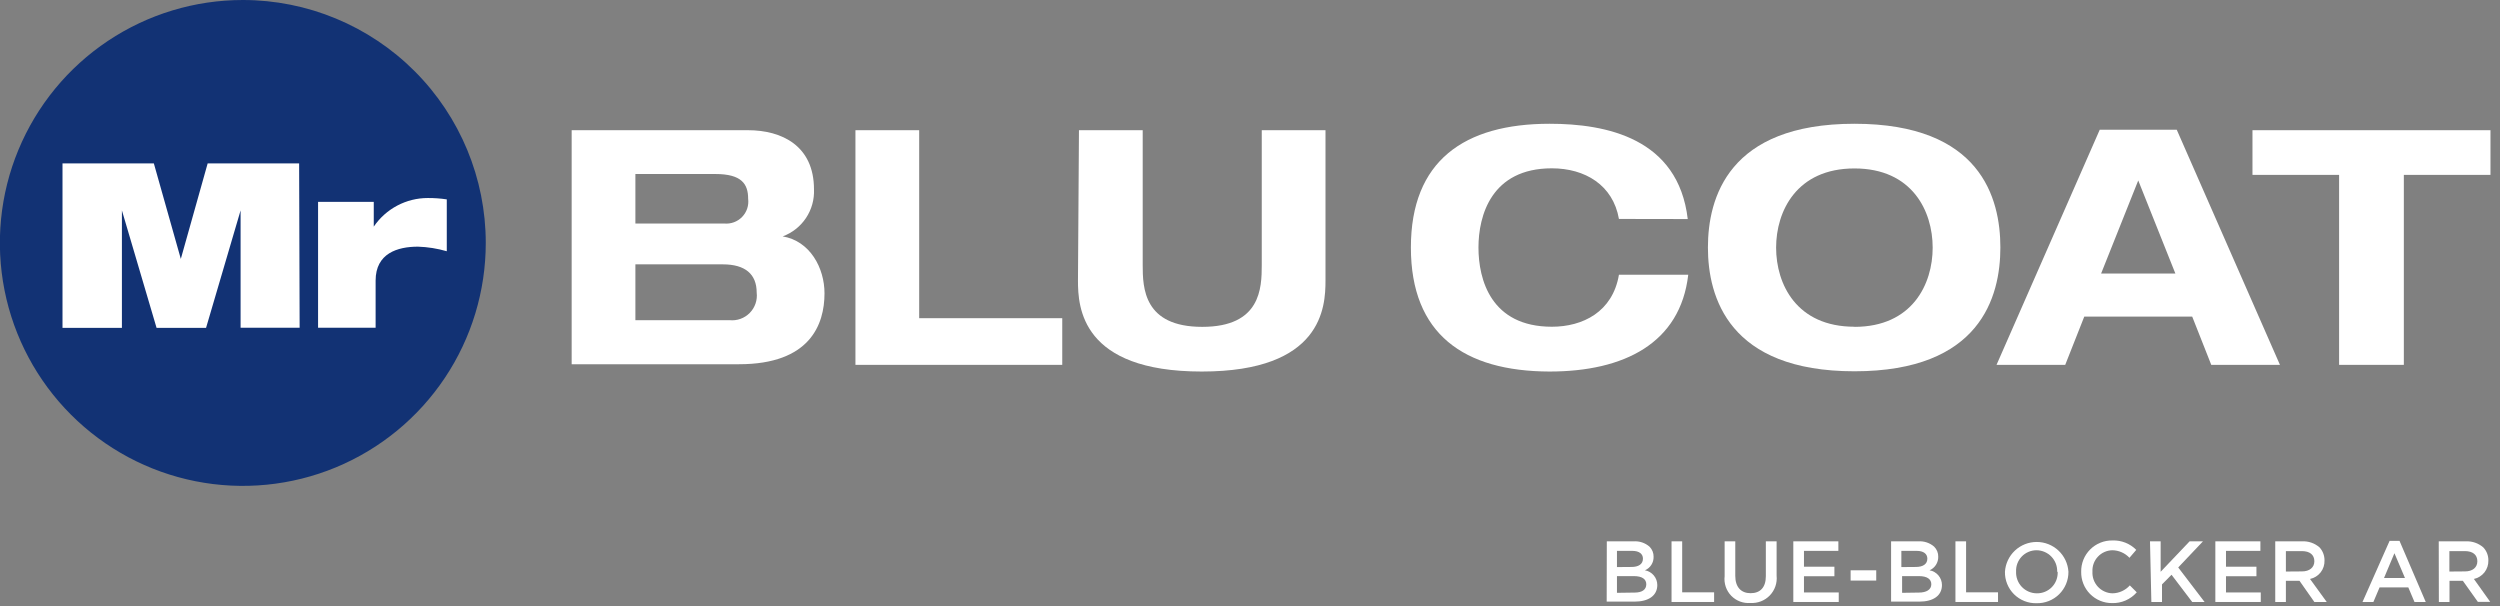
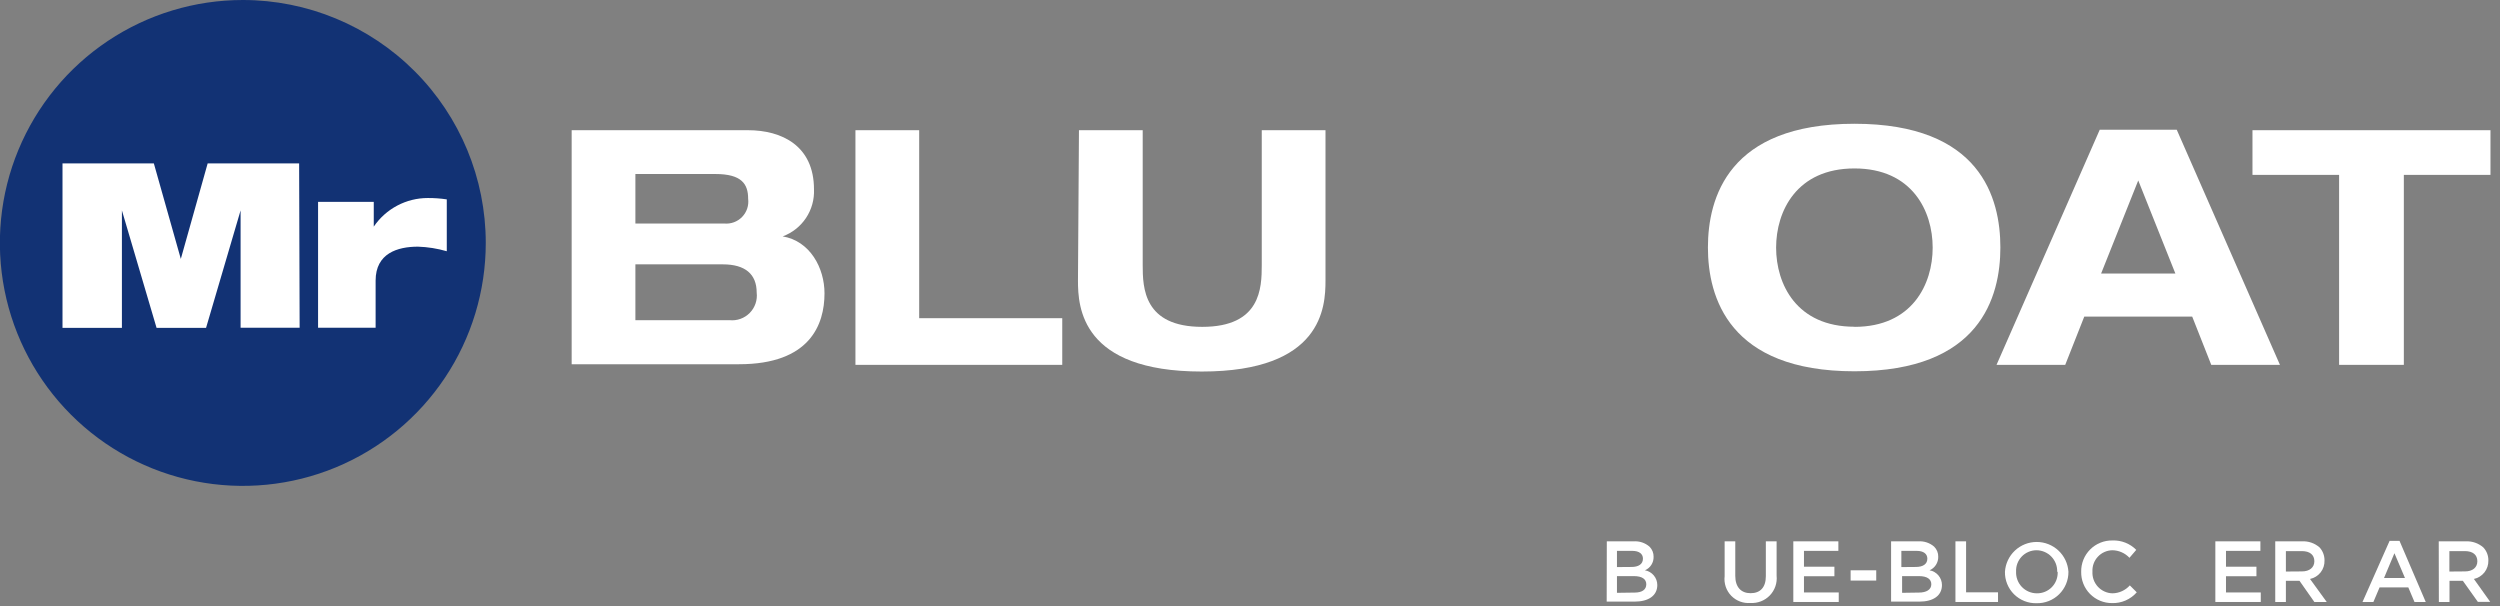
<svg xmlns="http://www.w3.org/2000/svg" width="202" height="49" viewBox="0 0 202 49" fill="none">
  <rect x="0" y="0" width="202" height="49" fill="#808080" stroke="none" />
  <g>
    <path d="M19.63 38.3C29.941 38.3 38.3 29.941 38.3 19.63C38.3 9.319 29.941 0.96 19.63 0.96C9.319 0.96 0.96 9.319 0.96 19.63C0.96 29.941 9.319 38.3 19.63 38.3Z" fill="white" />
    <path d="M129.83 43.74H132C132.467 43.709 132.927 43.863 133.28 44.17C133.388 44.277 133.473 44.405 133.53 44.546C133.587 44.687 133.614 44.838 133.61 44.99C133.616 45.221 133.553 45.449 133.428 45.643C133.303 45.837 133.123 45.99 132.91 46.08C133.19 46.129 133.444 46.276 133.626 46.493C133.809 46.711 133.91 46.986 133.91 47.27V47.27C133.91 48.14 133.18 48.61 132.09 48.61H129.82L129.83 43.74ZM131.83 45.81C132.38 45.81 132.75 45.59 132.75 45.14C132.75 44.75 132.44 44.51 131.89 44.51H130.65V45.82L131.83 45.81ZM132.08 47.88C132.67 47.88 133.02 47.65 133.02 47.21C133.02 46.8 132.69 46.55 132.02 46.55H130.65V47.9L132.08 47.88Z" fill="white" />
-     <path d="M135.06 43.74H135.92V47.86H138.5V48.64H135.06V43.74Z" fill="white" />
    <path d="M139.35 46.56V43.74H140.21V46.53C140.21 47.44 140.68 47.93 141.45 47.93C142.22 47.93 142.68 47.47 142.68 46.56V43.74H143.55V46.52C143.58 46.809 143.546 47.1 143.452 47.374C143.357 47.648 143.205 47.899 143.004 48.108C142.803 48.317 142.559 48.48 142.289 48.586C142.019 48.692 141.729 48.737 141.44 48.72C141.153 48.744 140.865 48.704 140.595 48.603C140.326 48.502 140.083 48.343 139.882 48.136C139.682 47.929 139.531 47.681 139.439 47.408C139.347 47.135 139.316 46.846 139.35 46.56V46.56Z" fill="white" />
    <path d="M144.9 43.74H148.54V44.51H145.76V45.79H148.22V46.56H145.76V47.87H148.57V48.64H144.9V43.74Z" fill="white" />
    <path d="M149.53 46.08H151.6V46.91H149.53V46.08Z" fill="white" />
    <path d="M152.8 43.74H155C155.467 43.709 155.927 43.863 156.28 44.17C156.388 44.277 156.473 44.405 156.53 44.546C156.587 44.687 156.614 44.838 156.61 44.99V44.99C156.614 45.22 156.549 45.447 156.425 45.641C156.3 45.835 156.121 45.987 155.91 46.08C156.19 46.129 156.444 46.276 156.626 46.493C156.809 46.711 156.91 46.986 156.91 47.27V47.27C156.91 48.14 156.19 48.61 155.1 48.61H152.8V43.74ZM154.8 45.81C155.36 45.81 155.73 45.59 155.73 45.14C155.73 44.75 155.42 44.51 154.87 44.51H153.63V45.82L154.8 45.81ZM155.05 47.88C155.64 47.88 156.05 47.65 156.05 47.21C156.05 46.8 155.72 46.55 155.05 46.55H153.69V47.9L155.05 47.88Z" fill="white" />
    <path d="M158 43.74H158.86V47.86H161.44V48.64H158V43.74Z" fill="white" />
    <path d="M162 46.2C162.041 45.547 162.329 44.935 162.805 44.487C163.282 44.039 163.911 43.79 164.565 43.79C165.219 43.79 165.848 44.039 166.325 44.487C166.801 44.935 167.089 45.547 167.13 46.2C167.133 46.538 167.068 46.873 166.938 47.185C166.809 47.497 166.619 47.779 166.378 48.017C166.137 48.253 165.852 48.44 165.537 48.564C165.223 48.688 164.888 48.748 164.55 48.74C164.214 48.748 163.879 48.688 163.567 48.563C163.254 48.439 162.971 48.252 162.732 48.015C162.494 47.778 162.306 47.494 162.18 47.182C162.054 46.87 161.993 46.536 162 46.2V46.2ZM166.22 46.2C166.228 45.975 166.191 45.751 166.111 45.541C166.03 45.331 165.909 45.139 165.753 44.977C165.597 44.814 165.411 44.685 165.204 44.596C164.997 44.508 164.775 44.461 164.55 44.46C164.326 44.46 164.105 44.505 163.9 44.593C163.694 44.681 163.508 44.809 163.354 44.971C163.2 45.133 163.08 45.325 163.002 45.534C162.924 45.743 162.889 45.967 162.9 46.19C162.891 46.416 162.927 46.641 163.006 46.852C163.086 47.063 163.207 47.257 163.363 47.42C163.519 47.583 163.706 47.713 163.914 47.803C164.121 47.892 164.344 47.939 164.57 47.94C164.797 47.944 165.023 47.902 165.234 47.815C165.444 47.729 165.634 47.6 165.793 47.437C165.951 47.274 166.074 47.08 166.155 46.867C166.235 46.654 166.271 46.427 166.26 46.2H166.22Z" fill="white" />
    <path d="M168.16 46.2C168.153 45.866 168.214 45.534 168.339 45.224C168.463 44.914 168.65 44.632 168.886 44.396C169.122 44.16 169.404 43.973 169.714 43.849C170.024 43.724 170.356 43.663 170.69 43.67C171.045 43.656 171.399 43.717 171.73 43.848C172.061 43.979 172.36 44.177 172.61 44.43L172.06 45.07C171.883 44.88 171.67 44.729 171.432 44.624C171.195 44.519 170.939 44.463 170.68 44.46C170.459 44.464 170.242 44.512 170.04 44.602C169.839 44.691 169.657 44.821 169.507 44.983C169.357 45.144 169.24 45.334 169.165 45.542C169.09 45.749 169.058 45.97 169.07 46.19V46.19C169.058 46.411 169.09 46.633 169.165 46.841C169.24 47.05 169.356 47.242 169.506 47.405C169.656 47.568 169.837 47.699 170.039 47.791C170.24 47.883 170.458 47.934 170.68 47.94C170.947 47.937 171.21 47.879 171.452 47.768C171.695 47.658 171.912 47.499 172.09 47.3L172.65 47.86C172.401 48.143 172.093 48.368 171.747 48.519C171.402 48.669 171.027 48.741 170.65 48.73C170.319 48.731 169.992 48.667 169.686 48.539C169.381 48.412 169.104 48.225 168.872 47.99C168.64 47.754 168.457 47.474 168.335 47.167C168.213 46.859 168.153 46.531 168.16 46.2V46.2Z" fill="white" />
-     <path d="M173.72 43.74H174.58V46.2L176.92 43.74H178L176 45.85L178.13 48.64H177.13L175.46 46.44L174.69 47.22V48.64H173.83L173.72 43.74Z" fill="white" />
    <path d="M179 43.74H182.64V44.51H179.86V45.79H182.32V46.56H179.86V47.87H182.67V48.64H179V43.74Z" fill="white" />
    <path d="M183.84 43.74H186C186.519 43.713 187.028 43.888 187.42 44.23C187.684 44.519 187.827 44.898 187.82 45.29V45.29C187.832 45.636 187.721 45.976 187.507 46.249C187.293 46.521 186.989 46.709 186.65 46.78L188 48.64H187L185.8 46.93H184.7V48.64H183.84V43.74ZM186 46.17C186.61 46.17 187 45.85 187 45.35C187 44.82 186.62 44.53 186 44.53H184.7V46.18L186 46.17Z" fill="white" />
    <path d="M193.08 43.7H193.88L196 48.64H195.09L194.59 47.46H192.27L191.77 48.64H190.89L193.08 43.7ZM194.32 46.7L193.47 44.7L192.63 46.7H194.32Z" fill="white" />
    <path d="M197.05 43.74H199.24C199.756 43.715 200.261 43.891 200.65 44.23C200.921 44.515 201.069 44.896 201.06 45.29C201.07 45.636 200.958 45.974 200.745 46.247C200.531 46.519 200.228 46.708 199.89 46.78L201.21 48.63H200.21L199 46.93H197.92V48.64H197.06L197.05 43.74ZM199.17 46.17C199.79 46.17 200.17 45.85 200.17 45.35C200.17 44.82 199.79 44.53 199.17 44.53H197.91V46.18L199.17 46.17Z" fill="white" />
    <path d="M19.63 2.5483e-06C15.747 -0.002 11.951 1.148 8.721 3.303C5.492 5.459 2.974 8.524 1.487 12.111C-0 15.698 -0.39 19.645 0.366 23.453C1.122 27.262 2.991 30.761 5.736 33.507C8.481 36.253 11.979 38.124 15.787 38.882C19.595 39.64 23.542 39.252 27.13 37.767C30.717 36.281 33.784 33.765 35.941 30.537C38.099 27.308 39.25 23.513 39.25 19.63C39.25 14.425 37.183 9.434 33.504 5.753C29.825 2.072 24.834 0.003 19.63 2.5483e-06V2.5483e-06ZM24.21 26.48H19.44V17L16.65 26.49H12.65L9.85 17V26.49H5.05V13.2H12.43L14.61 20.92L16.78 13.2H24.17L24.21 26.48ZM33.77 19.93C32.12 19.93 30.35 20.47 30.35 22.67V26.48H25.7V16.31H30.2V18.31C30.685 17.598 31.336 17.015 32.098 16.612C32.86 16.209 33.708 15.999 34.57 16C35.082 15.997 35.594 16.034 36.1 16.11V20.3C35.342 20.08 34.559 19.955 33.77 19.93V19.93Z" fill="#123274" />
    <path d="M46.19 10.52H60.43C63.19 10.52 65.77 11.79 65.77 15.3C65.806 16.12 65.58 16.93 65.125 17.613C64.67 18.296 64.01 18.817 63.24 19.1V19.1C65.45 19.47 66.62 21.65 66.62 23.7C66.62 26.22 65.45 29.43 59.71 29.43H46.19V10.52ZM51.34 18.06H58.51C58.776 18.086 59.045 18.052 59.297 17.96C59.548 17.868 59.776 17.72 59.962 17.528C60.149 17.336 60.29 17.104 60.374 16.85C60.458 16.596 60.484 16.326 60.45 16.06C60.45 14.86 59.92 14.06 57.8 14.06H51.34V18.06ZM51.34 25.87H58.94C59.239 25.902 59.542 25.867 59.826 25.765C60.11 25.664 60.367 25.5 60.578 25.286C60.79 25.072 60.95 24.812 61.047 24.527C61.145 24.242 61.176 23.939 61.14 23.64C61.14 22.15 60.21 21.36 58.41 21.36H51.34V25.87Z" fill="white" />
    <path d="M69.12 10.52H74.27V25.71H85.83V29.48H69.12V10.52Z" fill="white" />
    <path d="M87.18 10.52H92.33V21.41C92.33 23.27 92.41 26.41 97.14 26.41C101.87 26.41 101.95 23.28 101.95 21.41V10.52H107.1V22.68C107.1 24.81 106.84 30.02 97.1 30.02C87.36 30.02 87.1 24.81 87.1 22.68L87.18 10.52Z" fill="white" />
-     <path d="M130.81 17.69C130.33 14.95 128.07 13.6 125.39 13.6C120.5 13.6 119.46 17.42 119.46 20C119.46 22.58 120.46 26.4 125.39 26.4C127.88 26.4 130.3 25.21 130.81 22.2H136.41C135.77 27.73 131.23 30.02 125.2 30.02C118.29 30 114 27 114 20C114 13 118.3 10 125.21 10C129.78 10 135.6 11.16 136.37 17.7L130.81 17.69Z" fill="white" />
    <path d="M149.84 10C160.04 10 161.63 16 161.63 20C161.63 24 160 30 149.84 30C139.68 30 138 24 138 20C138 16 139.64 10 149.84 10ZM149.84 26.41C154.51 26.41 156.16 22.96 156.16 20.01C156.16 17.06 154.51 13.61 149.84 13.61C145.17 13.61 143.51 17.06 143.51 20.01C143.51 22.96 145.16 26.4 149.84 26.4V26.41Z" fill="white" />
    <path d="M177.13 25.58H168.41L166.87 29.48H161.32L169.66 10.48H175.88L184.22 29.48H178.67L177.13 25.58ZM172.77 14.58L169.77 22.1H175.77L172.77 14.58Z" fill="white" />
    <path d="M189 14.13H182V10.52H201.23V14.13H194.23V29.48H189V14.13Z" fill="white" />
  </g>
</svg>